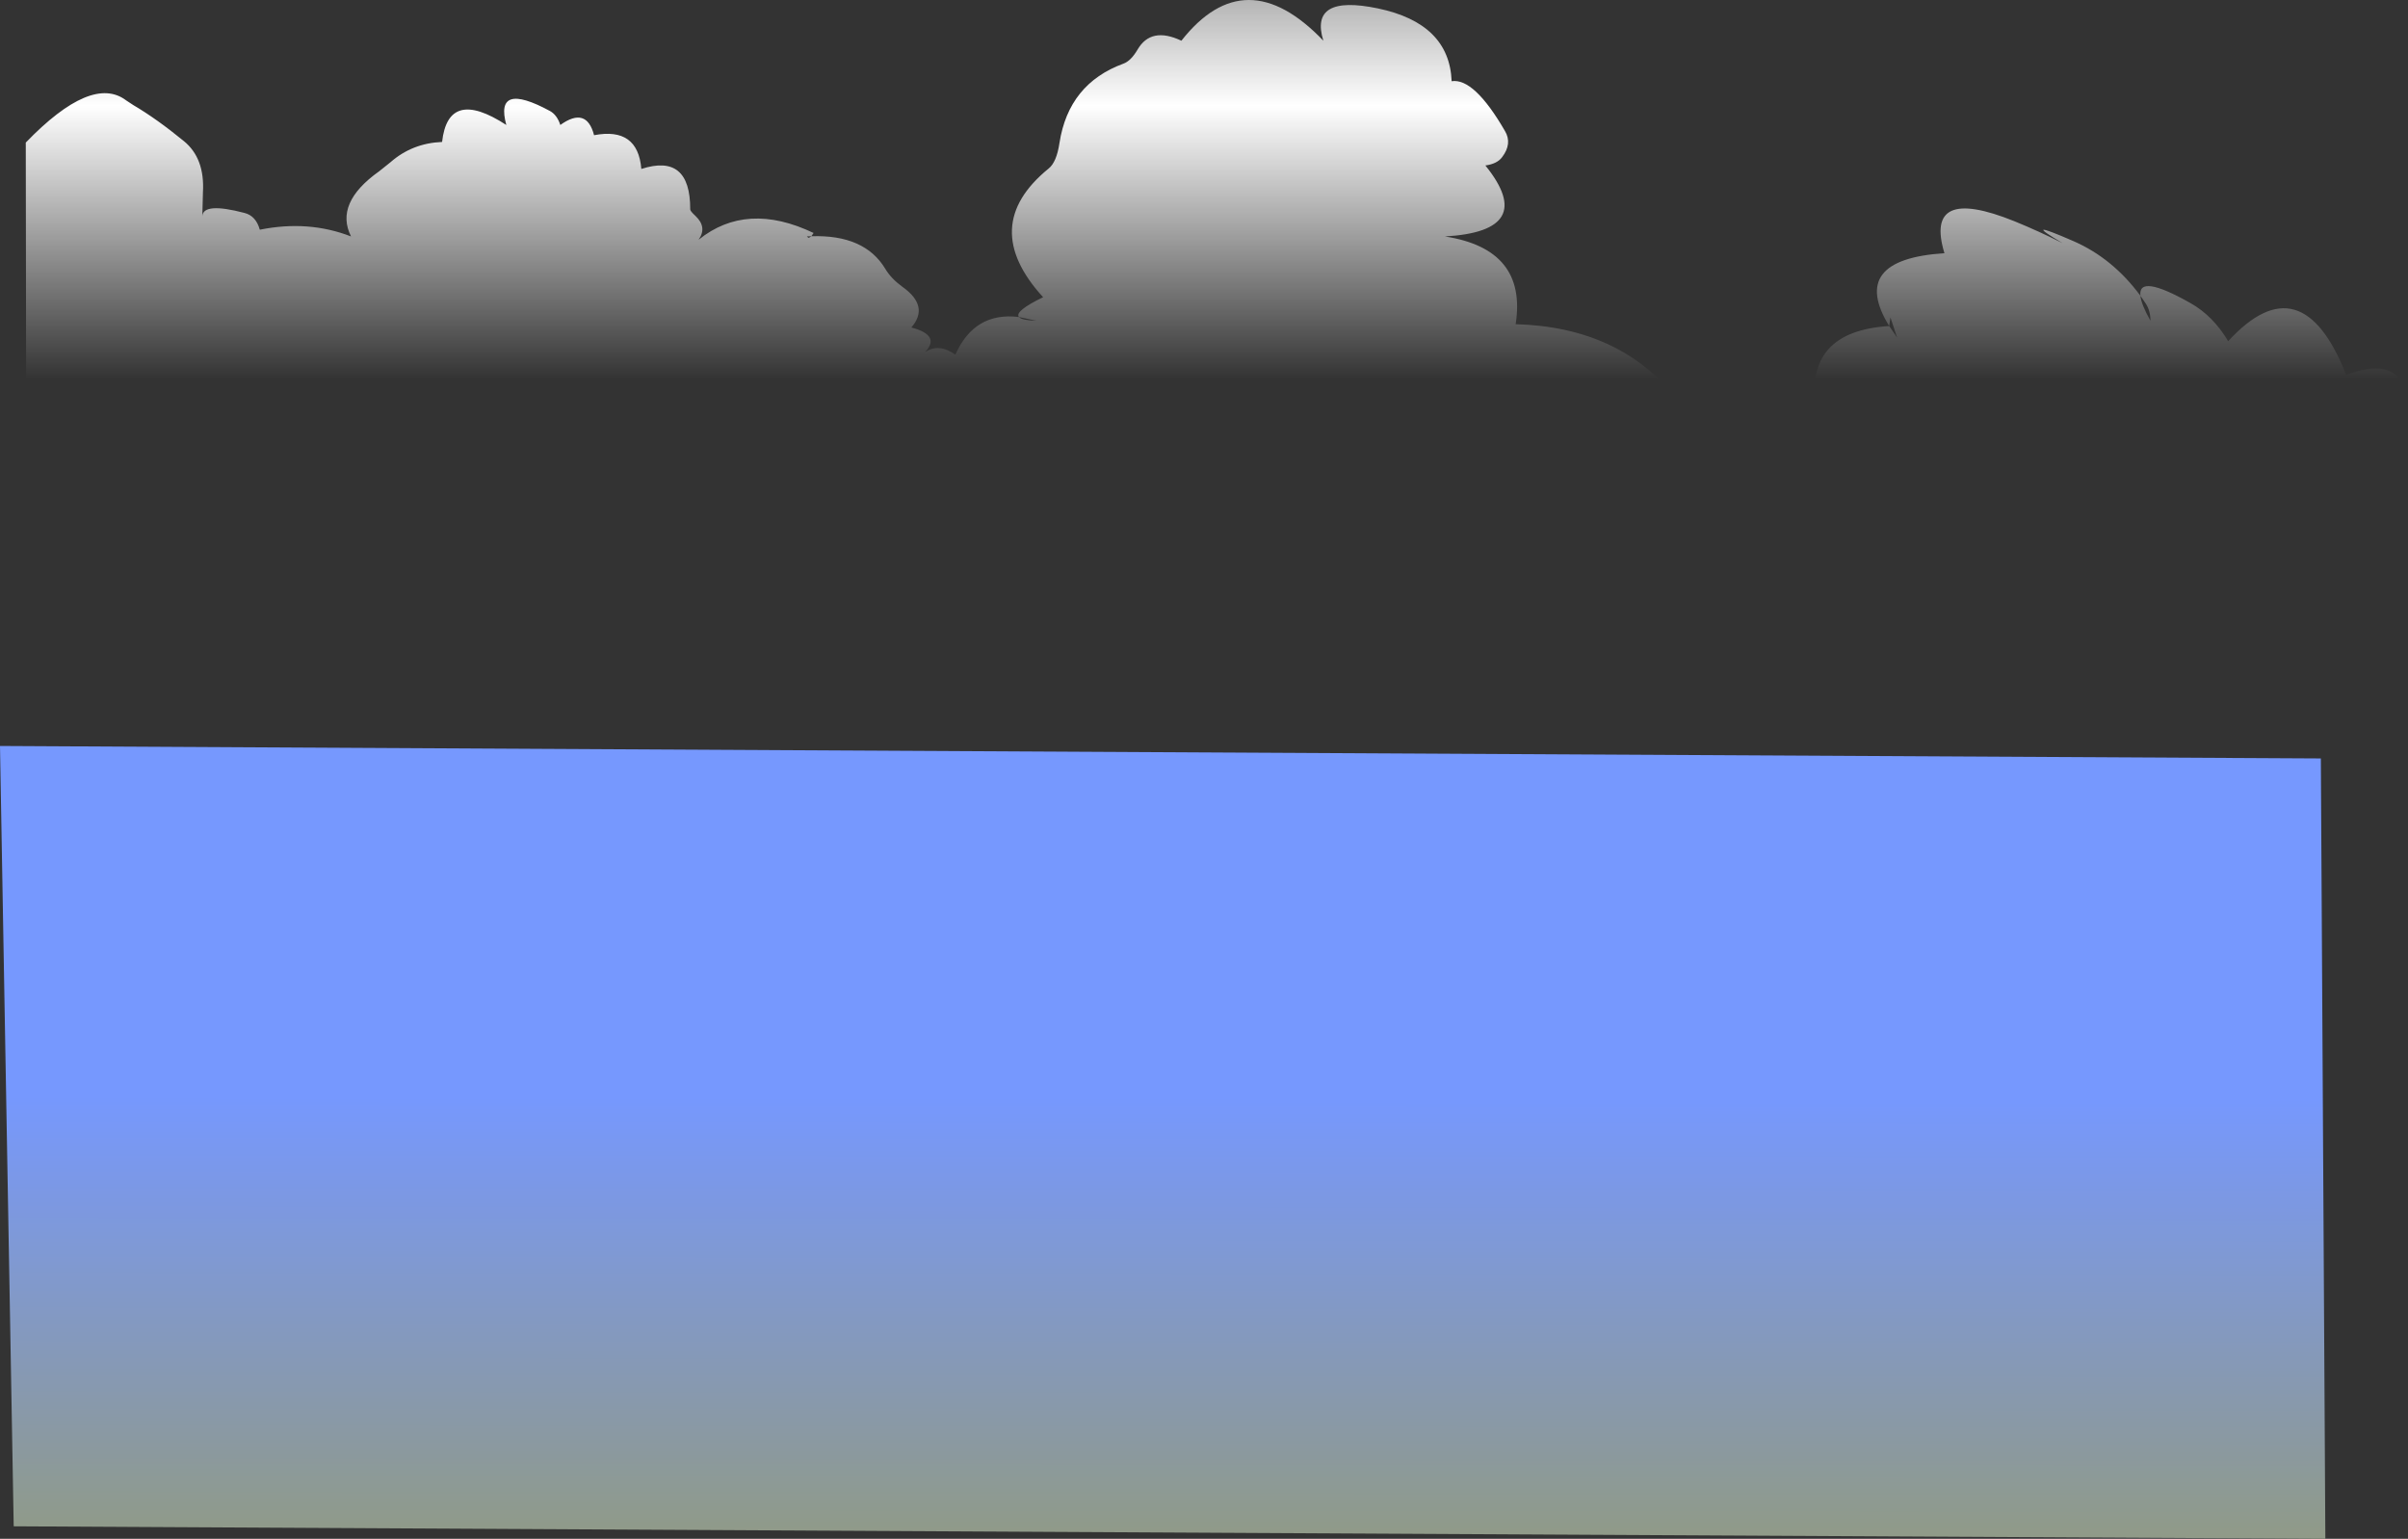
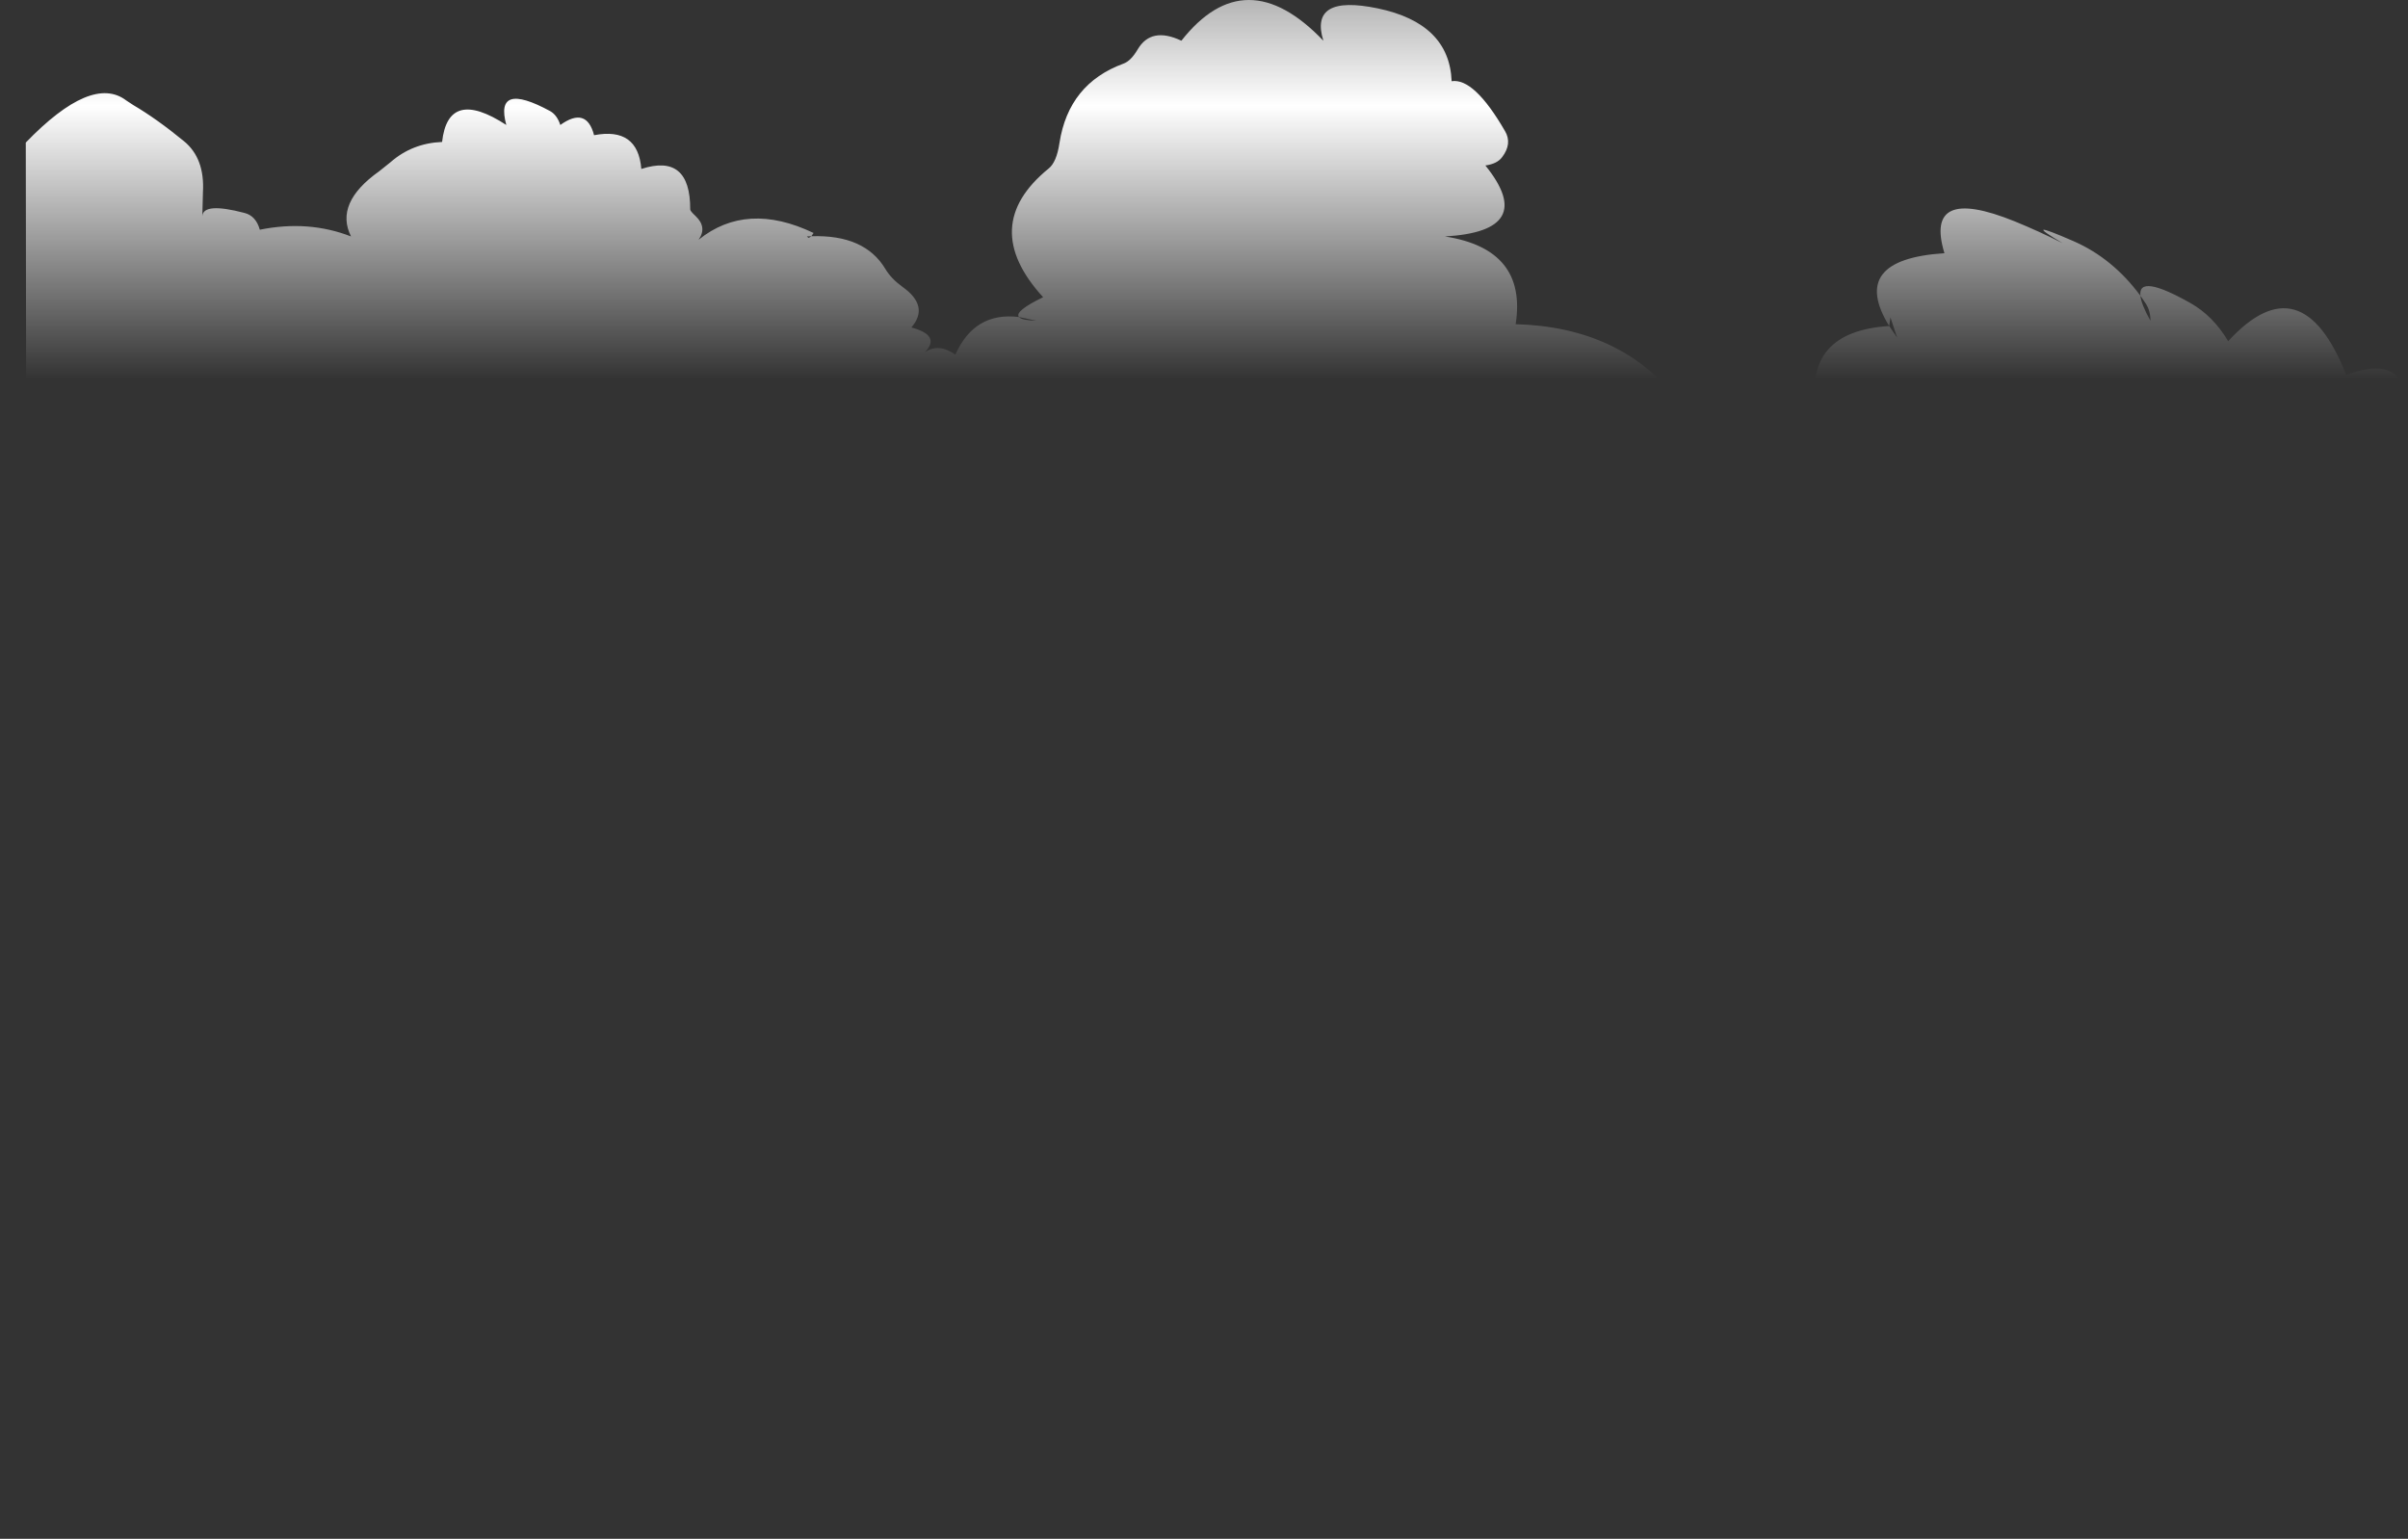
<svg xmlns="http://www.w3.org/2000/svg" height="376.15px" width="588.55px">
  <rect width="100%" height="100%" fill="#333333" stroke="none" />
  <g transform="matrix(1.0, 0.0, 0.0, 1.0, 12.15, -31.1)">
-     <path d="M556.2 407.25 L-8.8 404.2 -12.15 213.45 555.1 216.5 556.2 407.25" fill="url(#gradient0)" fill-rule="evenodd" stroke="none" />
    <path d="M492.0 90.55 Q481.35 84.25 494.65 90.05 504.25 94.25 511.0 103.4 511.2 105.5 513.45 109.5 513.45 107.05 512.3 105.3 L511.0 103.4 Q510.35 97.9 523.25 105.2 528.75 108.3 532.45 114.5 550.35 95.0 561.3 122.75 577.9 116.5 576.25 135.1 L-5.75 133.75 -5.85 65.95 Q10.3 49.25 18.7 55.65 L20.45 56.8 Q26.15 60.15 32.8 65.6 37.95 69.8 37.45 78.15 L37.3 83.95 Q37.5 80.5 47.6 83.15 50.4 83.85 51.35 87.25 63.25 84.85 73.65 88.9 69.55 80.75 80.55 72.95 L83.3 70.75 Q88.6 66.1 95.9 65.8 97.4 52.4 111.6 61.65 108.65 50.85 122.3 58.25 124.0 59.2 124.8 61.65 131.2 57.05 133.05 64.15 143.75 62.1 144.6 72.4 156.6 68.5 156.55 82.3 156.55 82.7 157.85 83.9 160.75 86.65 158.6 89.7 170.35 80.25 186.7 88.05 L186.15 88.85 185.05 88.9 Q185.45 89.3 185.6 89.2 L186.15 88.85 Q199.2 88.4 204.25 96.85 205.65 99.2 208.4 101.2 215.1 105.95 210.6 111.15 217.9 113.1 213.9 117.2 217.3 114.9 221.35 117.8 226.05 107.25 236.9 108.6 237.6 109.4 241.15 109.5 L236.9 108.6 Q235.7 107.2 242.8 103.75 226.9 86.35 244.15 72.3 246.1 70.75 246.8 66.05 249.05 51.55 262.45 46.65 264.25 46.0 265.9 43.2 269.2 37.55 276.6 41.05 292.25 21.15 311.3 41.05 307.75 29.65 324.6 33.15 342.1 36.8 342.65 50.95 348.15 50.1 355.7 63.15 357.5 66.2 355.0 69.5 353.8 71.15 350.9 71.55 363.85 87.6 341.0 88.9 361.15 92.0 358.3 110.35 383.85 111.05 397.7 128.65 395.45 125.5 411.8 127.4 421.85 128.55 431.75 131.0 428.75 112.1 449.6 110.8 L451.55 113.65 449.9 108.7 449.6 110.8 Q439.55 94.5 463.1 93.0 458.0 76.2 480.25 85.2 486.25 87.65 492.0 90.55" fill="url(#gradient1)" fill-rule="evenodd" stroke="none" />
  </g>
  <defs>
    <linearGradient gradientTransform="matrix(-1.0E-4, 0.137, -1.059, -0.001, 623.95, 307.1)" gradientUnits="userSpaceOnUse" id="gradient0" spreadMethod="pad" x1="-819.2" x2="819.2">
      <stop offset="0.467" stop-color="#7698fe" />
      <stop offset="1.0" stop-color="#939a7a" />
    </linearGradient>
    <linearGradient gradientTransform="matrix(0.0, -0.084, 0.064, 0.0, 293.65, 55.05)" gradientUnits="userSpaceOnUse" id="gradient1" spreadMethod="pad" x1="-819.2" x2="819.2">
      <stop offset="0.0" stop-color="#ffffff" stop-opacity="0.0" />
      <stop offset="0.486" stop-color="#ffffff" />
      <stop offset="1.0" stop-color="#ffffff" stop-opacity="0.0" />
    </linearGradient>
  </defs>
</svg>